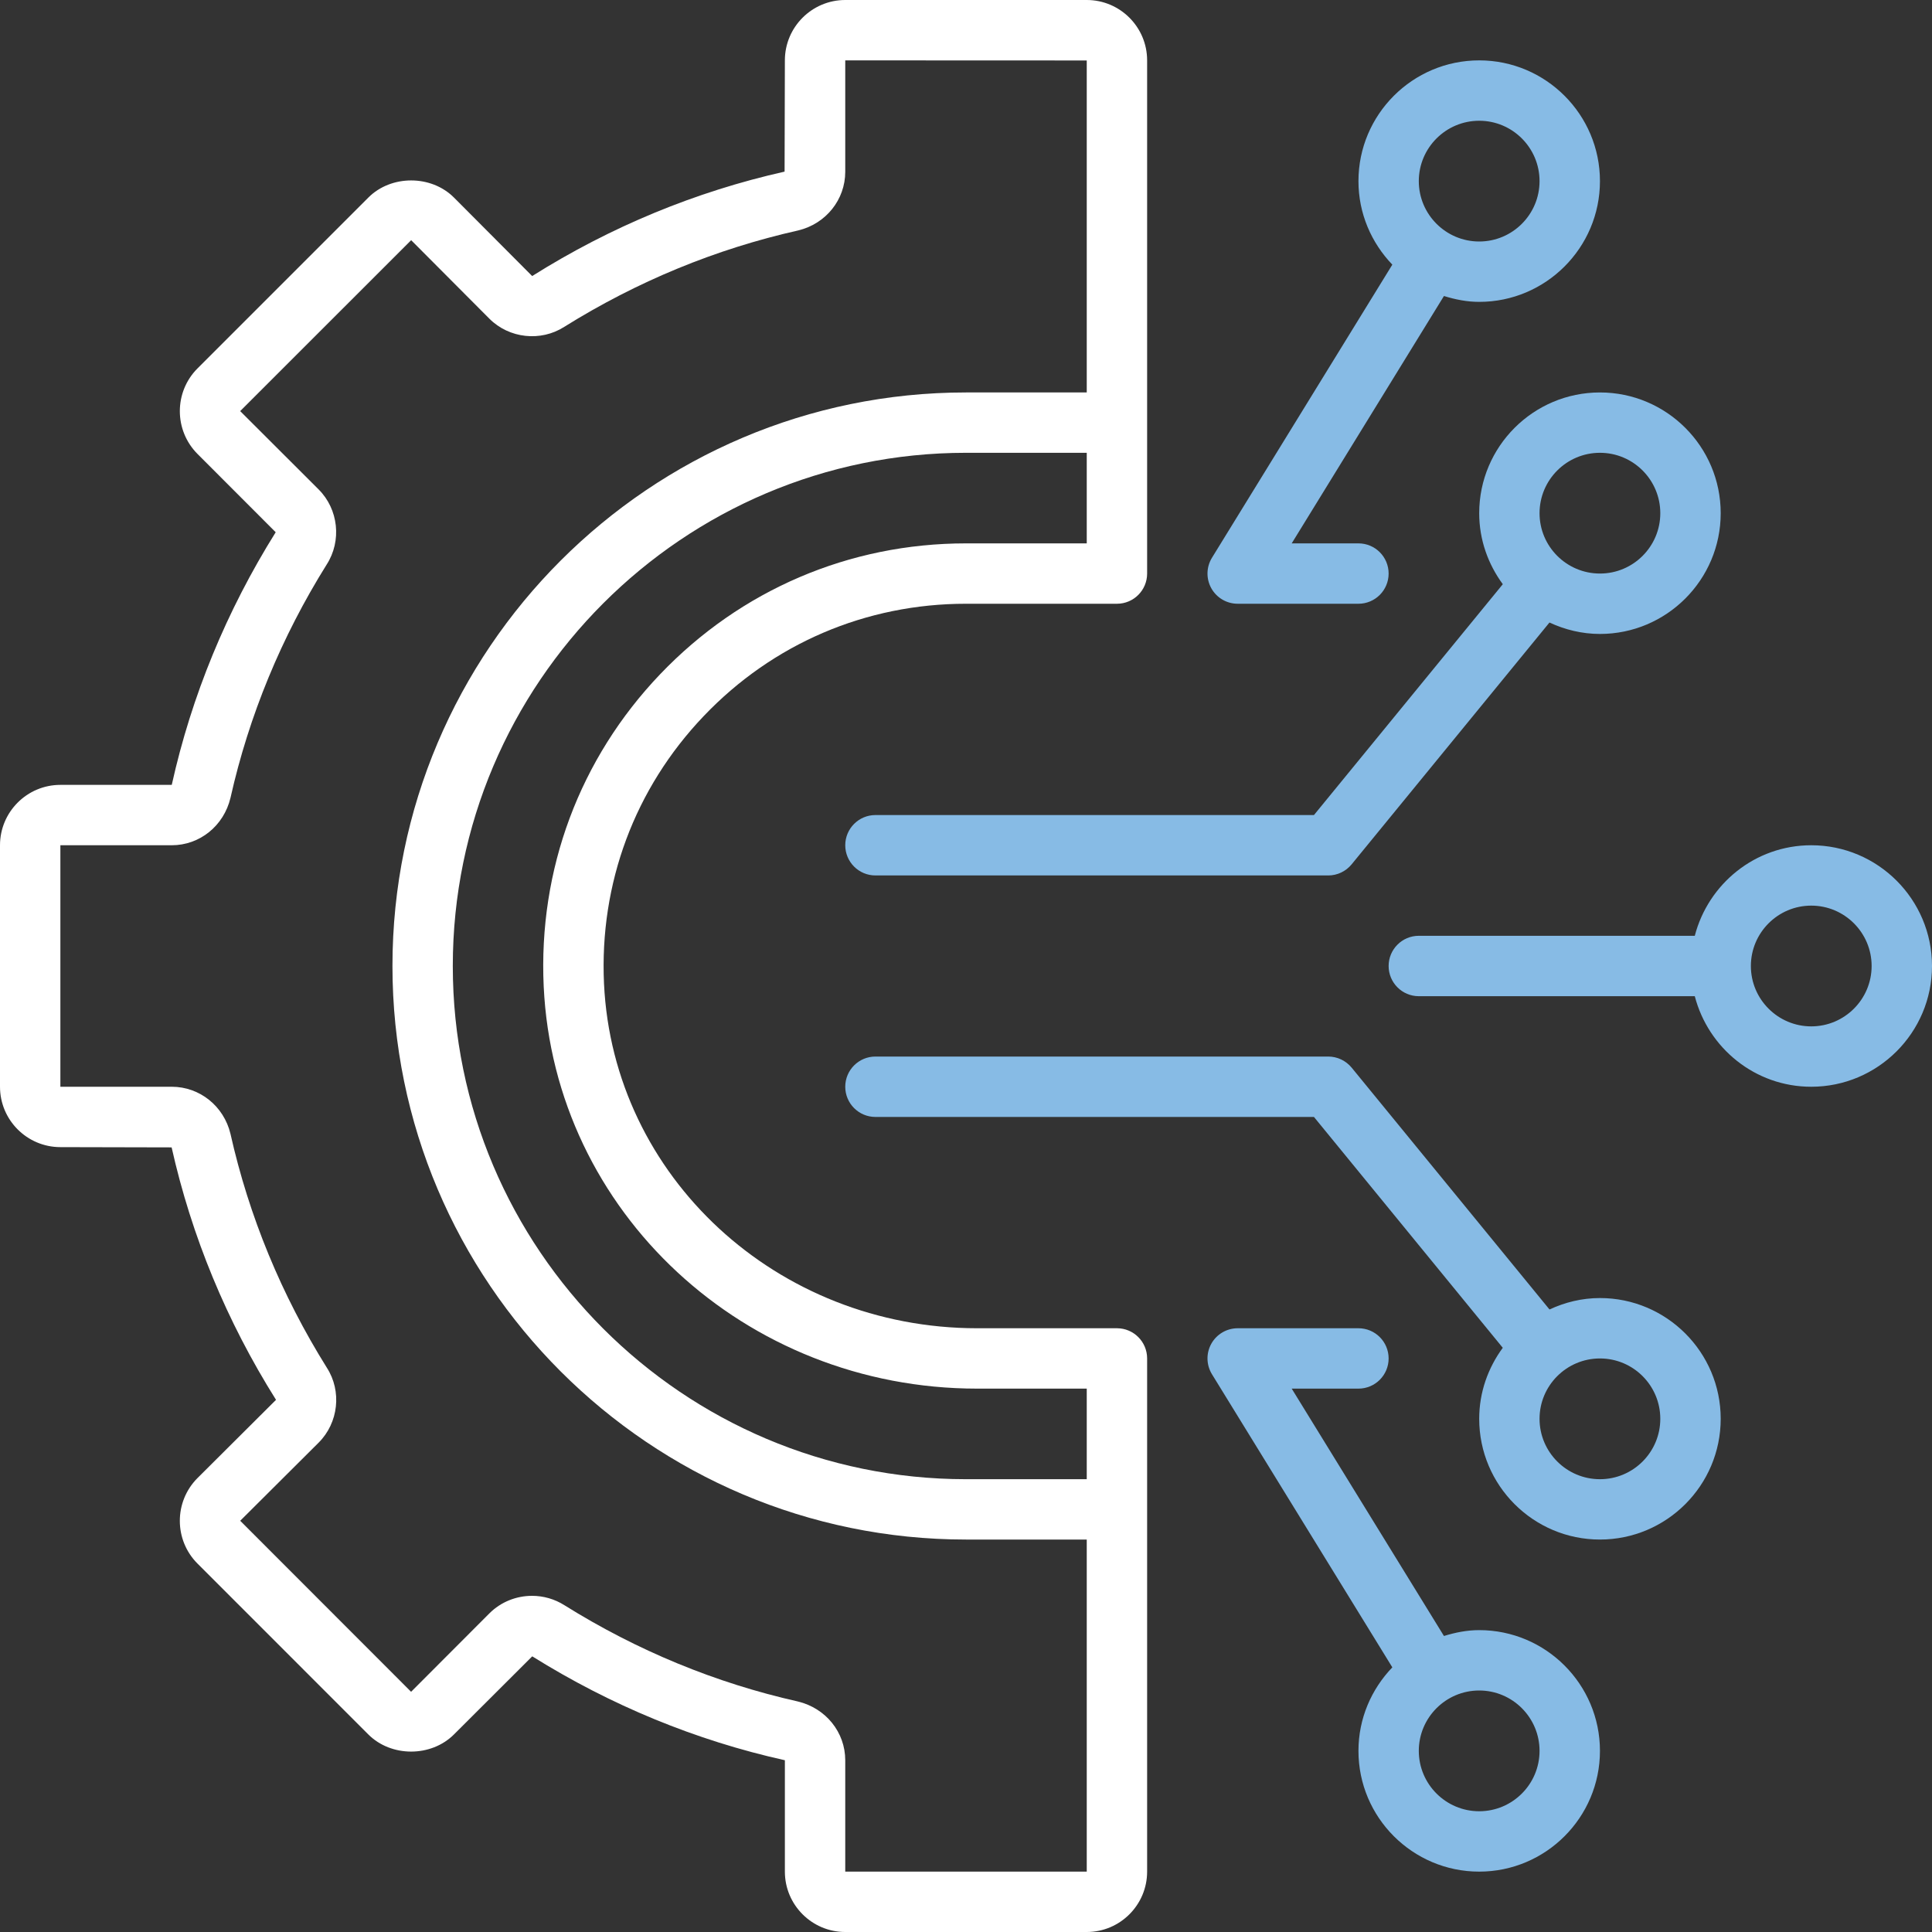
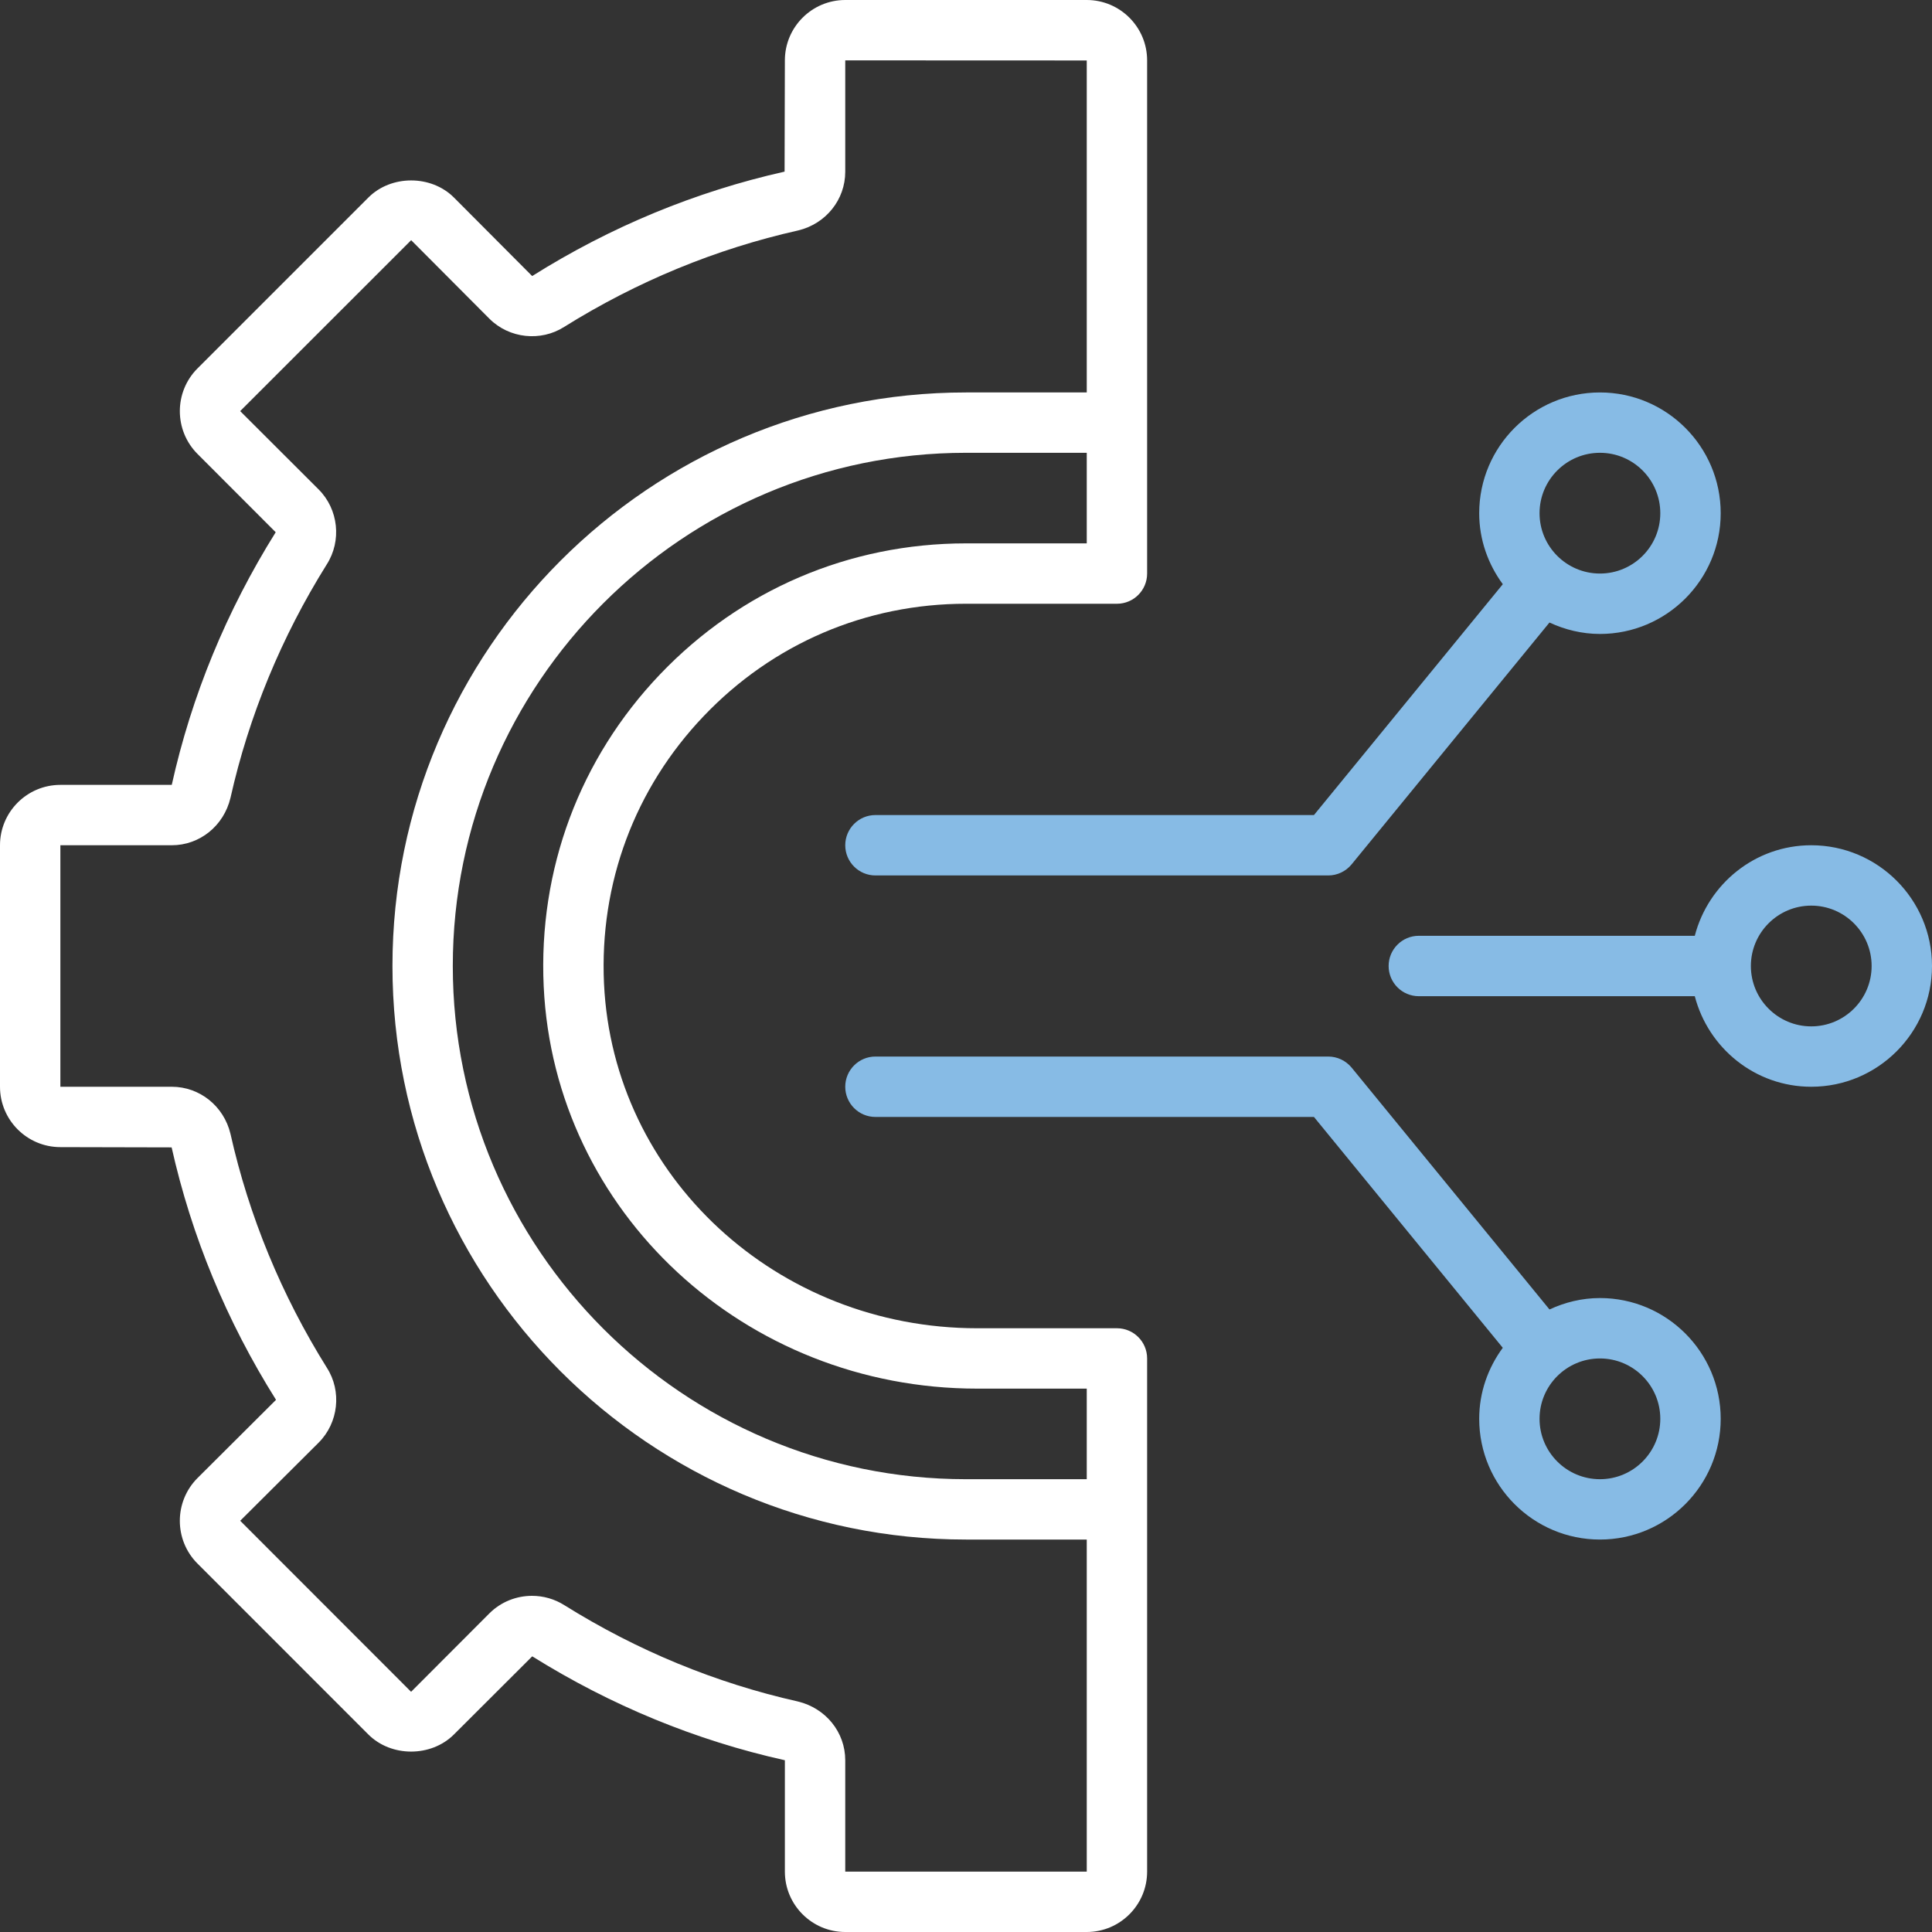
<svg xmlns="http://www.w3.org/2000/svg" width="60" height="60" viewBox="0 0 60 60" fill="none">
  <rect x="0" y="0" width="60" height="60" fill="#333333" stroke="none" />
  <g clip-path="url(#clip0_428_212)">
-     <path d="M38.438 18.75H42.188C42.706 18.75 43.125 18.33 43.125 17.812C43.125 17.295 42.706 16.875 42.188 16.875H40.115L44.843 9.193C45.191 9.3 45.554 9.375 45.938 9.375C48.006 9.375 49.688 7.693 49.688 5.625C49.688 3.557 48.006 1.875 45.938 1.875C43.869 1.875 42.188 3.557 42.188 5.625C42.188 6.633 42.592 7.544 43.24 8.219L37.639 17.321C37.461 17.611 37.453 17.973 37.619 18.27C37.785 18.567 38.098 18.75 38.438 18.75ZM45.938 3.75C46.972 3.75 47.812 4.591 47.812 5.625C47.812 6.659 46.972 7.5 45.938 7.5C44.904 7.5 44.062 6.659 44.062 5.625C44.062 4.591 44.904 3.75 45.938 3.75Z" fill="#87BBE5" />
-     <path d="M45.938 50.625C45.554 50.625 45.191 50.7 44.843 50.807L40.115 43.125H42.188C42.706 43.125 43.125 42.705 43.125 42.188C43.125 41.67 42.706 41.25 42.188 41.25H38.438C38.098 41.25 37.785 41.434 37.619 41.73C37.453 42.026 37.461 42.389 37.639 42.679L43.24 51.781C42.592 52.456 42.188 53.367 42.188 54.375C42.188 56.443 43.869 58.125 45.938 58.125C48.006 58.125 49.688 56.443 49.688 54.375C49.688 52.307 48.006 50.625 45.938 50.625ZM45.938 56.25C44.904 56.25 44.062 55.409 44.062 54.375C44.062 53.341 44.904 52.5 45.938 52.5C46.972 52.5 47.812 53.341 47.812 54.375C47.812 55.409 46.972 56.25 45.938 56.25Z" fill="#87BBE5" />
    <path d="M45.938 15.938C45.938 16.764 46.215 17.523 46.671 18.143L40.806 25.312H27.188C26.669 25.312 26.25 25.733 26.25 26.25C26.25 26.767 26.669 27.188 27.188 27.188H41.25C41.531 27.188 41.797 27.061 41.976 26.843L48.12 19.333C48.599 19.555 49.127 19.688 49.688 19.688C51.756 19.688 53.438 18.006 53.438 15.938C53.438 13.869 51.756 12.188 49.688 12.188C47.619 12.188 45.938 13.869 45.938 15.938ZM51.562 15.938C51.562 16.972 50.722 17.812 49.688 17.812C48.653 17.812 47.812 16.972 47.812 15.938C47.812 14.903 48.653 14.062 49.688 14.062C50.722 14.062 51.562 14.903 51.562 15.938Z" fill="#87BBE5" />
    <path d="M49.688 40.312C49.126 40.312 48.599 40.445 48.121 40.667L41.977 33.157C41.797 32.939 41.531 32.812 41.25 32.812H27.188C26.669 32.812 26.25 33.233 26.25 33.75C26.25 34.267 26.669 34.688 27.188 34.688H40.806L46.67 41.857C46.215 42.477 45.938 43.236 45.938 44.062C45.938 46.131 47.619 47.812 49.688 47.812C51.756 47.812 53.438 46.131 53.438 44.062C53.438 41.994 51.756 40.312 49.688 40.312ZM49.688 45.938C48.653 45.938 47.812 45.097 47.812 44.062C47.812 43.028 48.653 42.188 49.688 42.188C50.722 42.188 51.562 43.028 51.562 44.062C51.562 45.097 50.722 45.938 49.688 45.938Z" fill="#87BBE5" />
    <path d="M56.25 26.25C54.507 26.25 53.052 27.45 52.633 29.062H44.062C43.544 29.062 43.125 29.483 43.125 30C43.125 30.517 43.544 30.938 44.062 30.938H52.633C53.052 32.55 54.507 33.75 56.25 33.75C58.318 33.75 60 32.068 60 30C60 27.932 58.318 26.25 56.25 26.25ZM56.25 31.875C55.216 31.875 54.375 31.034 54.375 30C54.375 28.966 55.216 28.125 56.25 28.125C57.284 28.125 58.125 28.966 58.125 30C58.125 31.034 57.284 31.875 56.25 31.875Z" fill="#87BBE5" />
    <path d="M34.688 41.25H30.347C24.132 41.25 19.041 36.548 18.758 30.547C18.613 27.433 19.713 24.482 21.857 22.236C24.001 19.988 26.893 18.75 30 18.75H34.688C35.206 18.75 35.625 18.33 35.625 17.812V1.875C35.625 0.841 34.784 0 33.75 0H26.25C25.216 0 24.375 0.841 24.375 1.875L24.366 5.33C21.606 5.95 18.968 7.038 16.527 8.573L14.098 6.135C13.389 5.426 12.147 5.427 11.44 6.135L6.134 11.441C5.402 12.173 5.402 13.365 6.135 14.099L8.562 16.529C7.037 18.969 5.949 21.606 5.334 24.375H1.875C0.841 24.375 0 25.216 0 26.25V33.75C0 34.784 0.841 35.625 1.875 35.625L5.33 35.633C5.949 38.393 7.037 41.031 8.572 43.473L6.133 45.903C5.402 46.636 5.402 47.828 6.134 48.559L11.439 53.865C12.148 54.574 13.388 54.575 14.099 53.864L16.529 51.439C18.969 52.962 21.606 54.05 24.375 54.666V58.125C24.375 59.159 25.216 60 26.25 60H33.75C34.784 60 35.625 59.159 35.625 58.125V42.188C35.625 41.67 35.206 41.25 34.688 41.25ZM30 16.875C26.376 16.875 23.002 18.32 20.499 20.941C17.999 23.561 16.716 27.004 16.885 30.635C17.215 37.639 23.129 43.125 30.347 43.125H33.75V45.938H30C21.212 45.938 14.062 38.788 14.062 30C14.062 21.212 21.212 14.062 30 14.062H33.75V16.875H30ZM26.25 58.125V54.666C26.25 53.799 25.649 53.05 24.778 52.841C22.223 52.267 19.783 51.26 17.531 49.853C17.223 49.657 16.872 49.56 16.523 49.56C16.038 49.56 15.558 49.746 15.199 50.104L12.767 52.54L7.46 47.229L9.898 44.8C10.513 44.184 10.619 43.204 10.152 42.478C8.74 40.217 7.733 37.776 7.157 35.21C6.95 34.35 6.201 33.75 5.334 33.75H1.875V26.25H5.334C6.201 26.25 6.95 25.65 7.158 24.777C7.732 22.223 8.739 19.782 10.146 17.531C10.617 16.796 10.512 15.816 9.895 15.199L7.459 12.767L12.769 7.459L15.199 9.898C15.812 10.512 16.793 10.618 17.521 10.152C19.782 8.741 22.223 7.733 24.79 7.156C25.649 6.95 26.25 6.201 26.25 5.334V1.875L33.75 1.878V12.188H30C20.178 12.188 12.188 20.178 12.188 30C12.188 39.822 20.178 47.812 30 47.812H33.75V58.125H26.25Z" fill="#ffffff" />
  </g>
  <defs>
    <clipPath id="clip0_428_212">
      <rect width="60" height="60" fill="white" />
    </clipPath>
  </defs>
</svg>